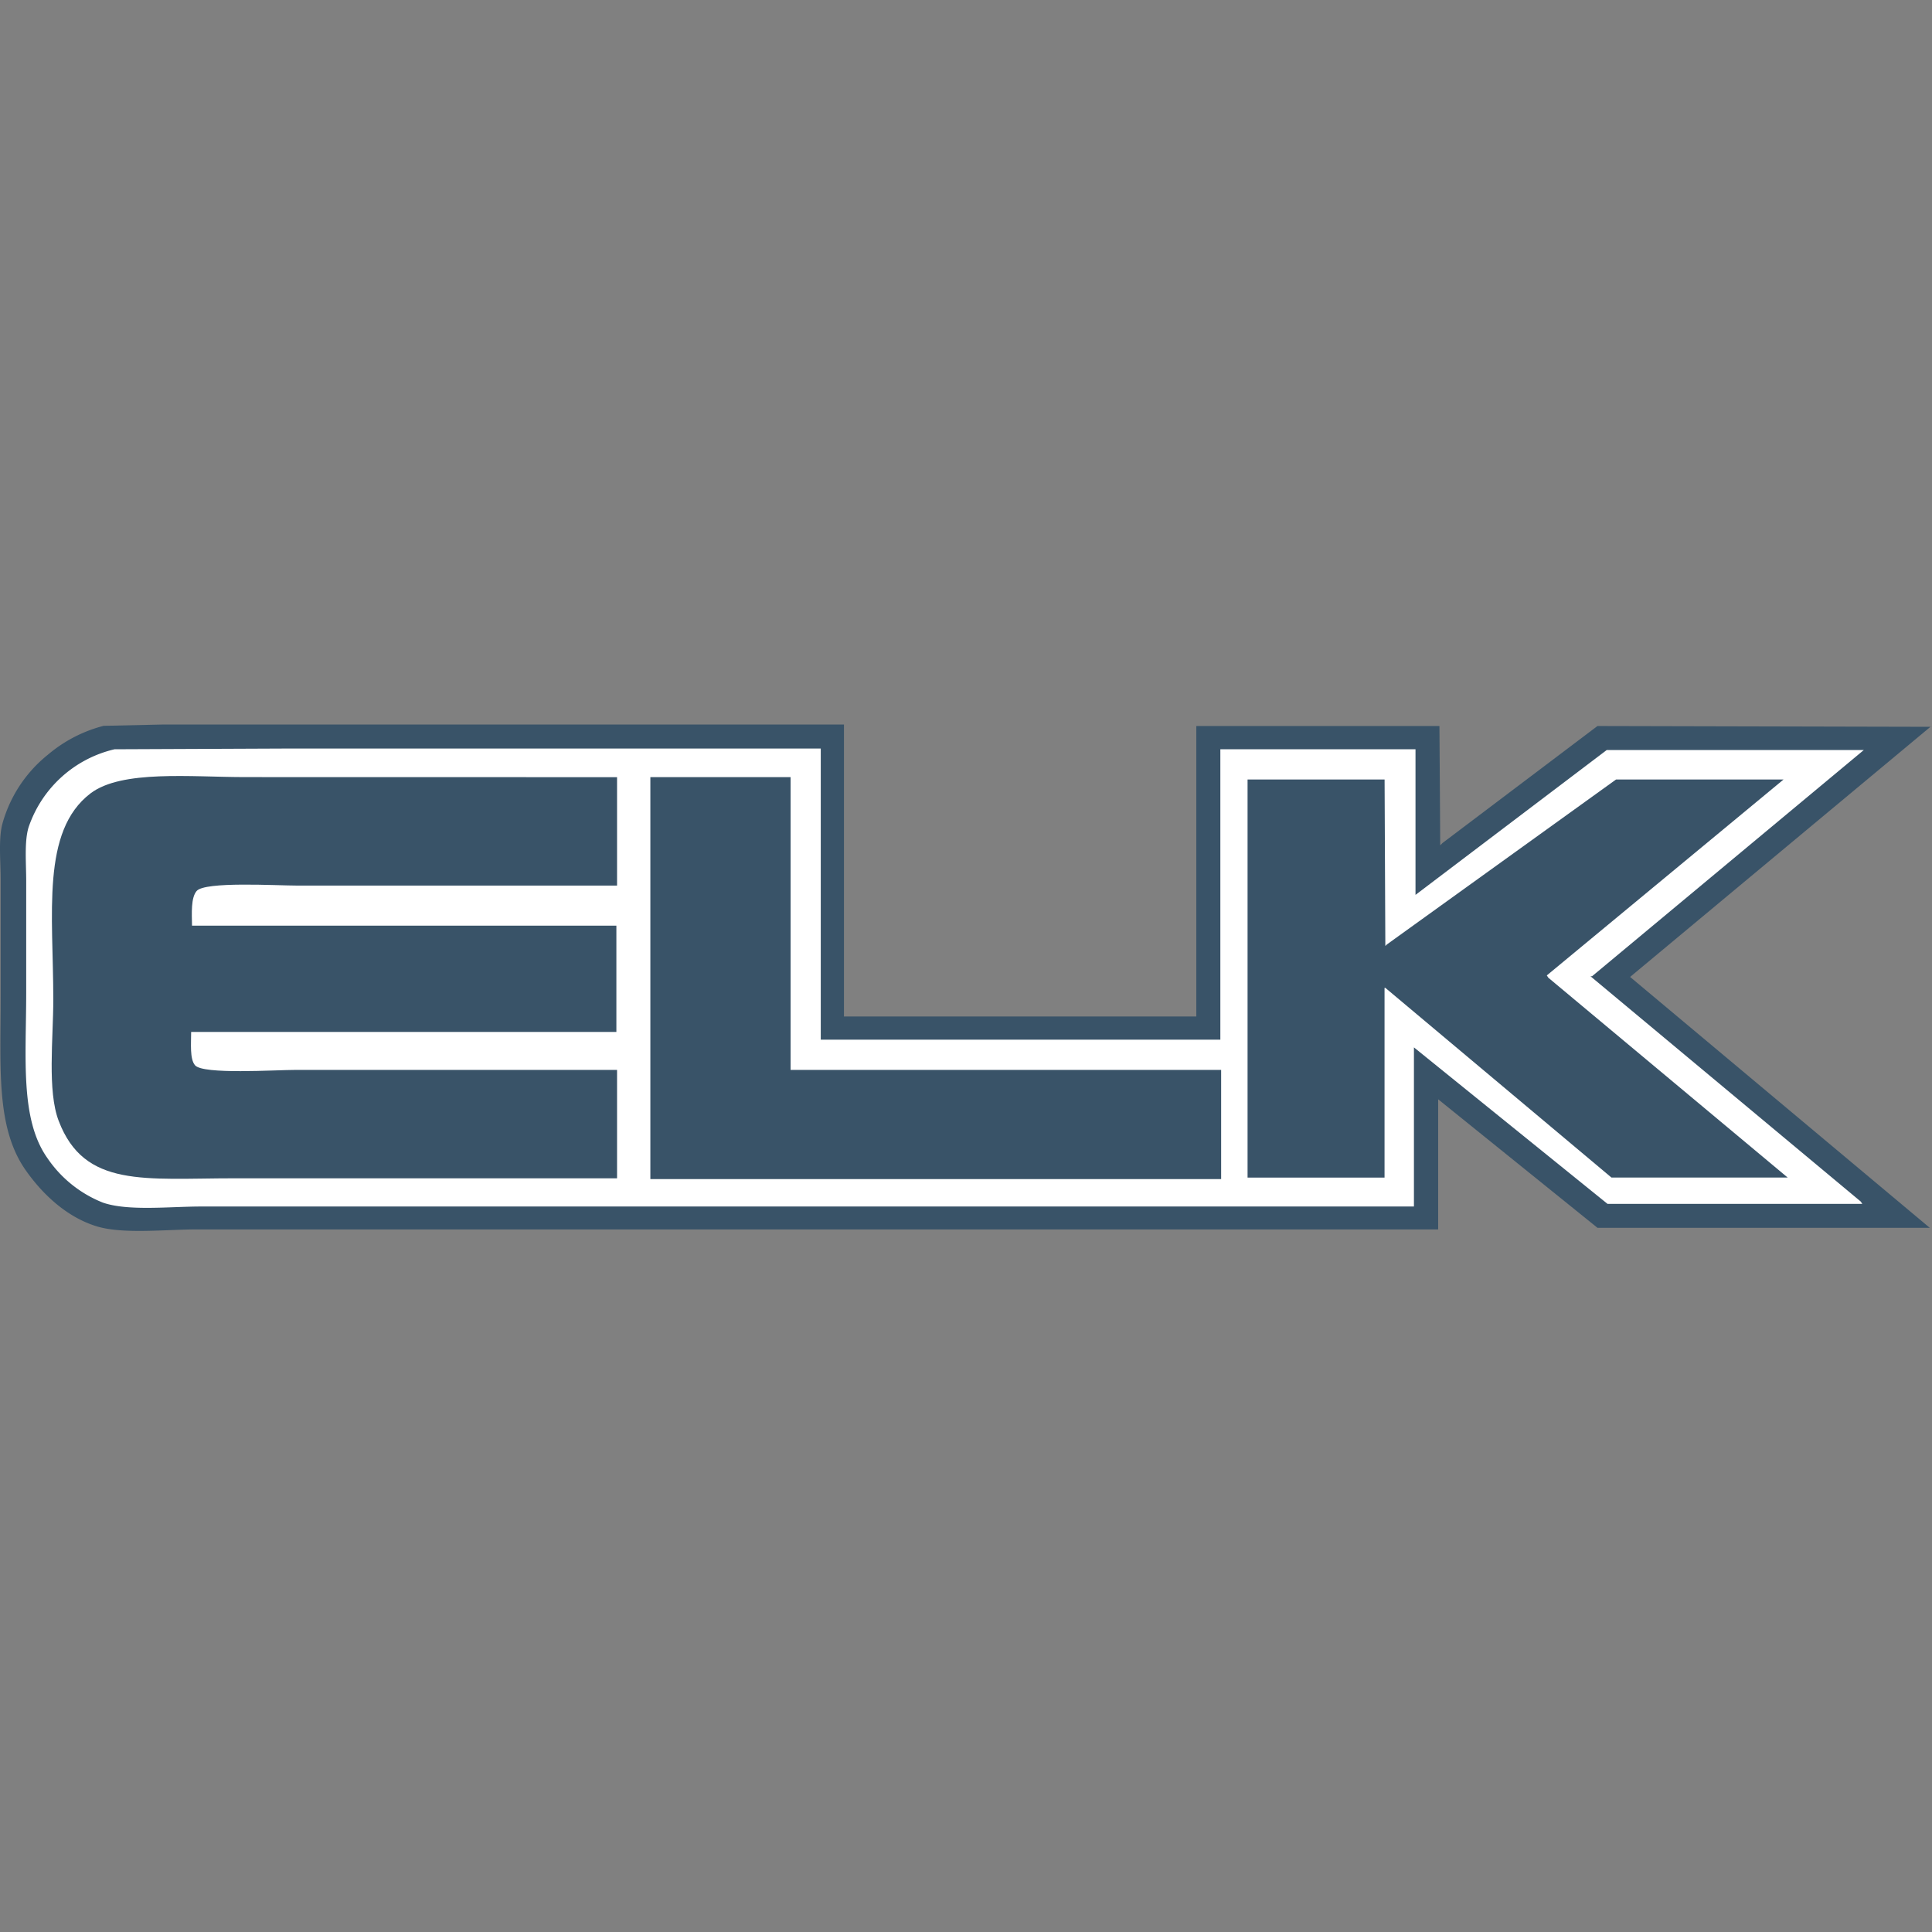
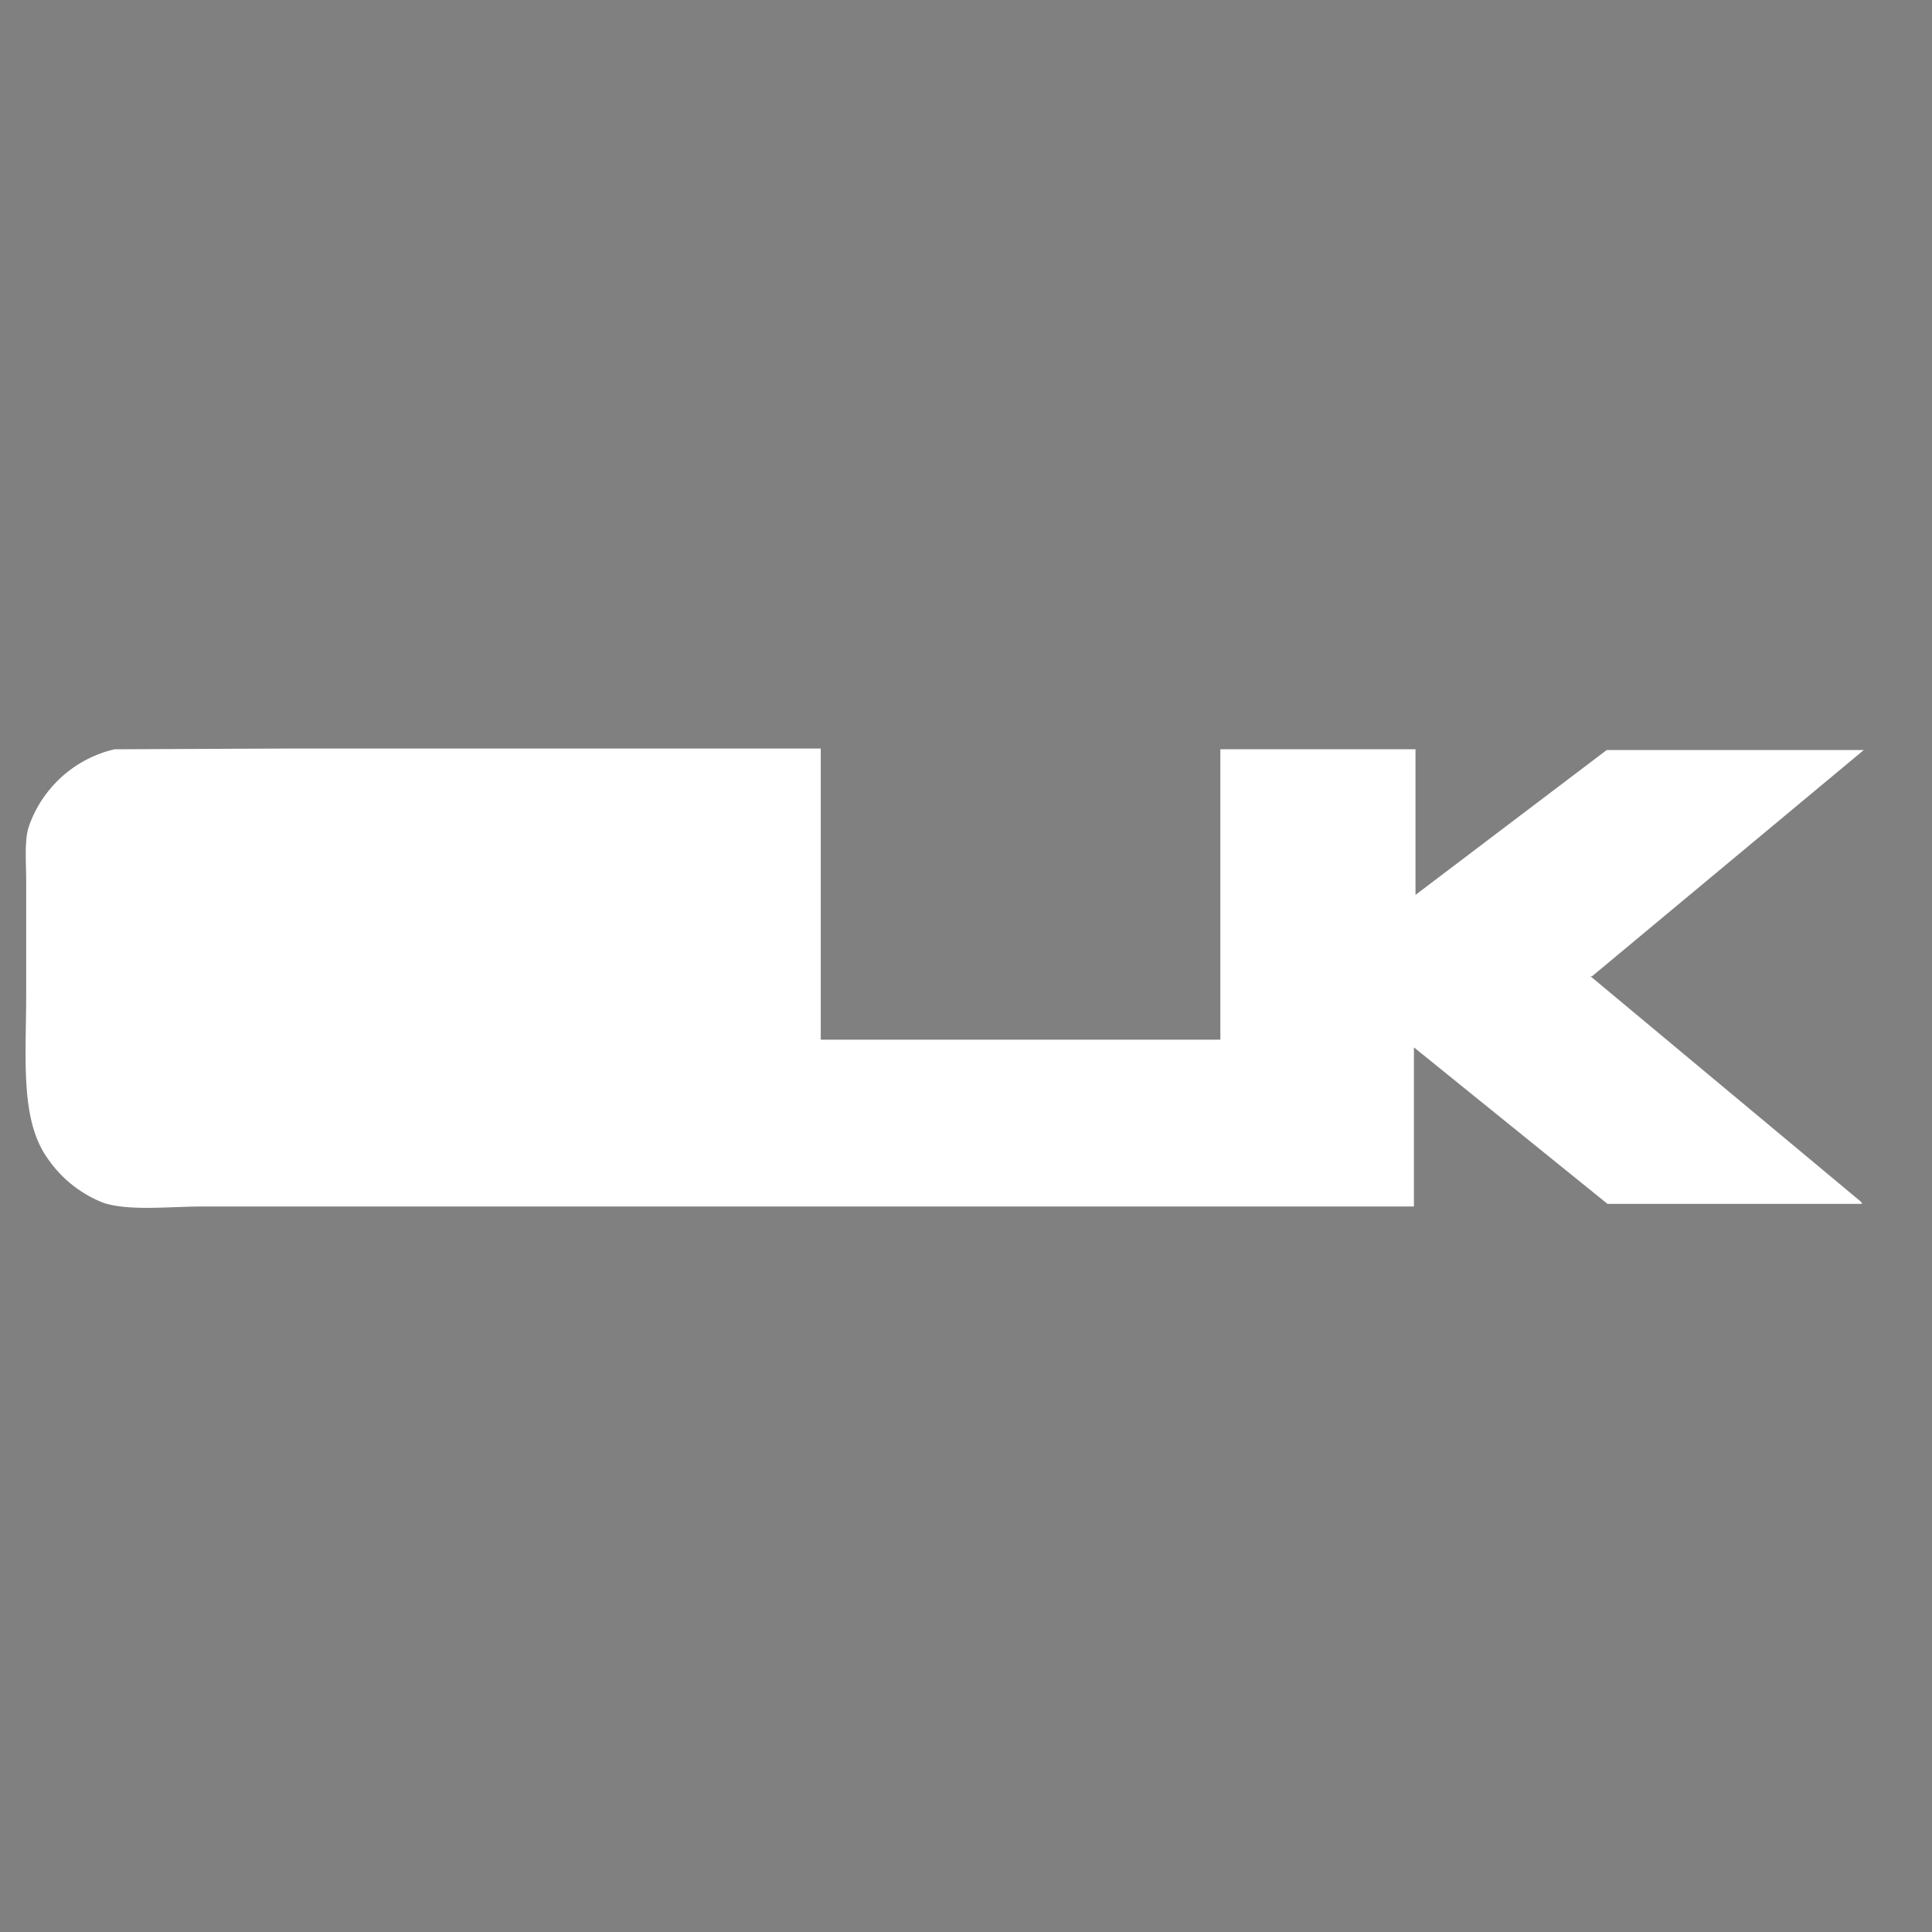
<svg xmlns="http://www.w3.org/2000/svg" width="80" height="80" fill="none">
  <rect width="100%" height="100%" fill="#808080" stroke="none" />
-   <path fill-rule="evenodd" clip-rule="evenodd" d="M34.947 30v12.09h14.59V30.063h10.067c.012 1.646.023 3.292.032 4.94l.097-.097 6.415-4.843L80 30.096h-.064L67.499 40.453l12.41 10.389H66.15l-6.599-5.323v5.388H8.17c-1.313 0-3.076.206-4.168-.128-1.263-.388-2.268-1.36-2.952-2.342C-.169 46.68.027 44.24.027 41.254v-4.84c0-.736-.093-1.645.065-2.277a5.563 5.563 0 0 1 1.891-2.886 5.81 5.81 0 0 1 2.308-1.196L6.794 30h28.153Z" fill="#395368" />
  <path fill-rule="evenodd" clip-rule="evenodd" d="M58.548 49.946V43.37l8.016 6.48h10.55l-.065-.097-11.19-9.328h.064l11.255-9.369H66.533l-7.92 5.999v-6.03h-8.081V43.05H33.986V30.995h-22.03l-7.214.031a4.941 4.941 0 0 0-3.561 3.238c-.177.59-.096 1.48-.096 2.213v4.617c0 2.707-.261 5.235.866 6.843a5.007 5.007 0 0 0 2.308 1.86c1.038.362 2.774.162 4.066.162h50.223v-.013Z" fill="#fff" />
-   <path fill-rule="evenodd" clip-rule="evenodd" d="M26.931 32.18h5.805v12.122h17.829v4.522H26.93V32.181Zm24.726.097h5.676l.031 6.894.065-.064 9.489-6.83h6.936L64.05 40.39l.064.096 9.909 8.273h-7.297l-9.363-7.855h-.032v7.857h-5.672V32.277Zm-26.106-.096v4.489H12.31c-.871 0-3.827-.18-4.169.225-.239.285-.198.913-.19 1.435h17.572v4.4H7.915c0 .479-.062 1.117.16 1.38.333.393 3.308.192 4.2.192h13.276v4.489H9.711c-3.716 0-6.218.41-7.279-2.373-.48-1.243-.225-3.427-.225-5.034 0-3.53-.515-6.965 1.54-8.531 1.29-.983 4.164-.675 6.414-.675l15.39.003Z" fill="#395368" />
</svg>